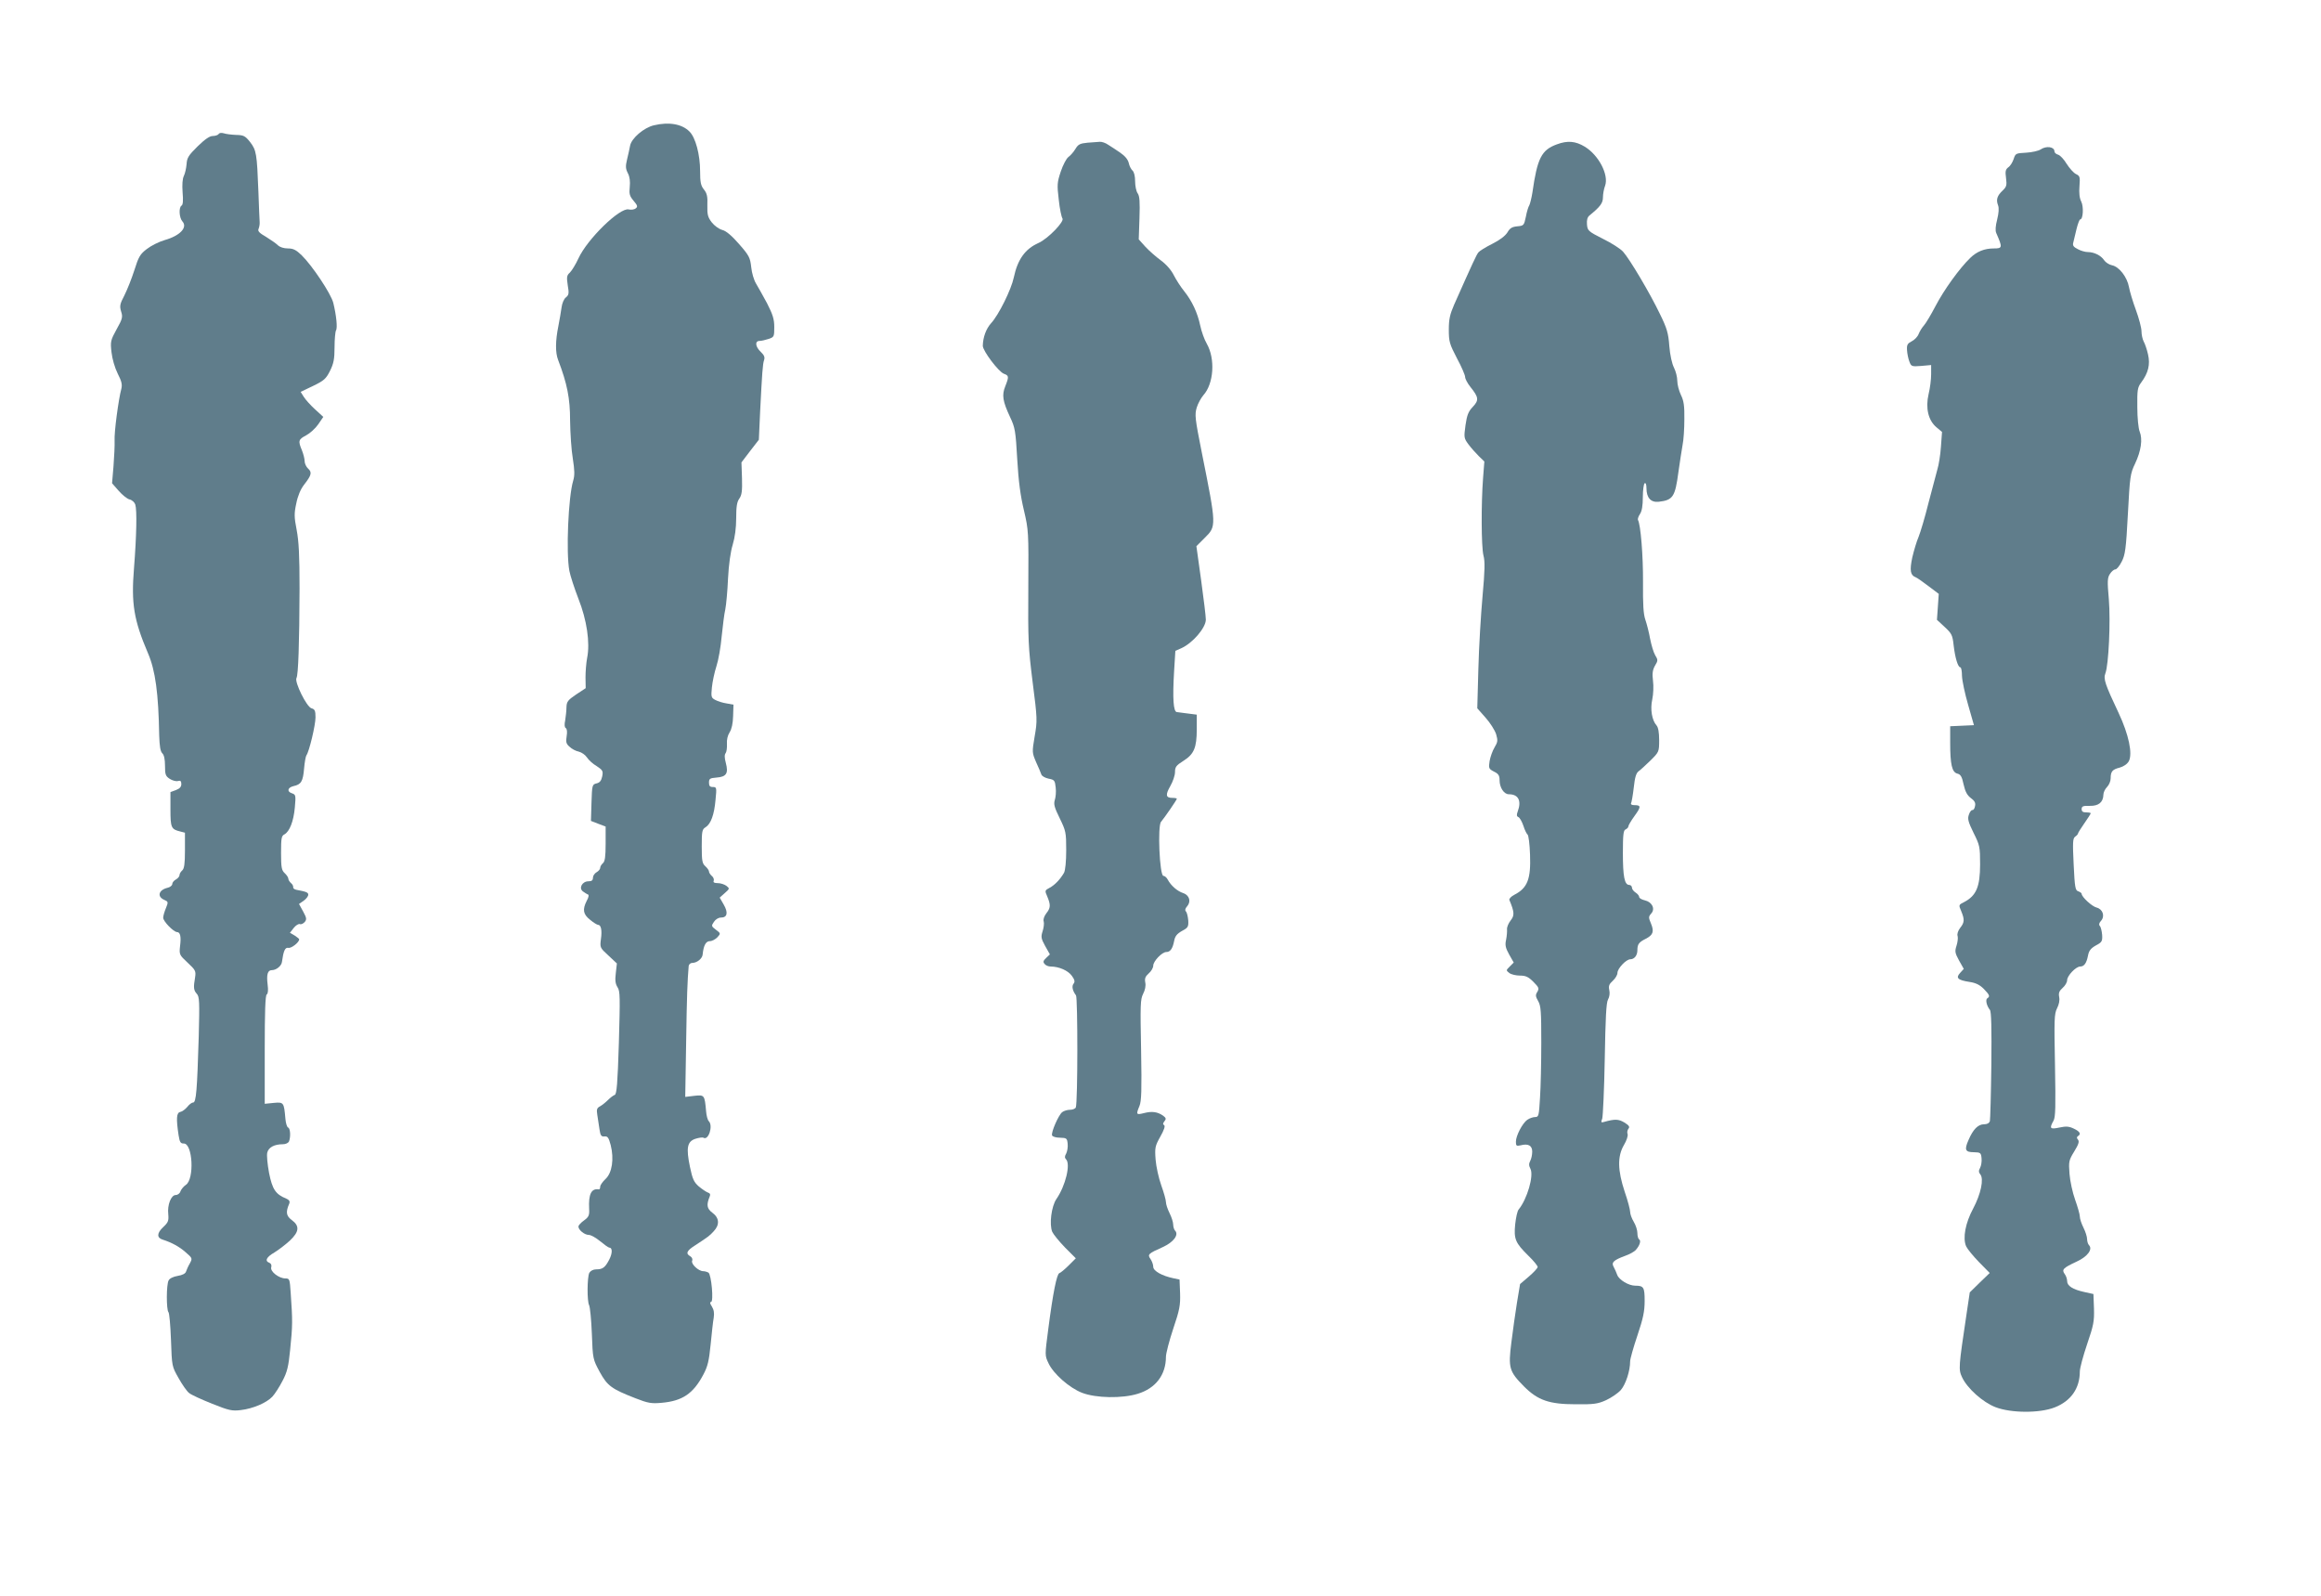
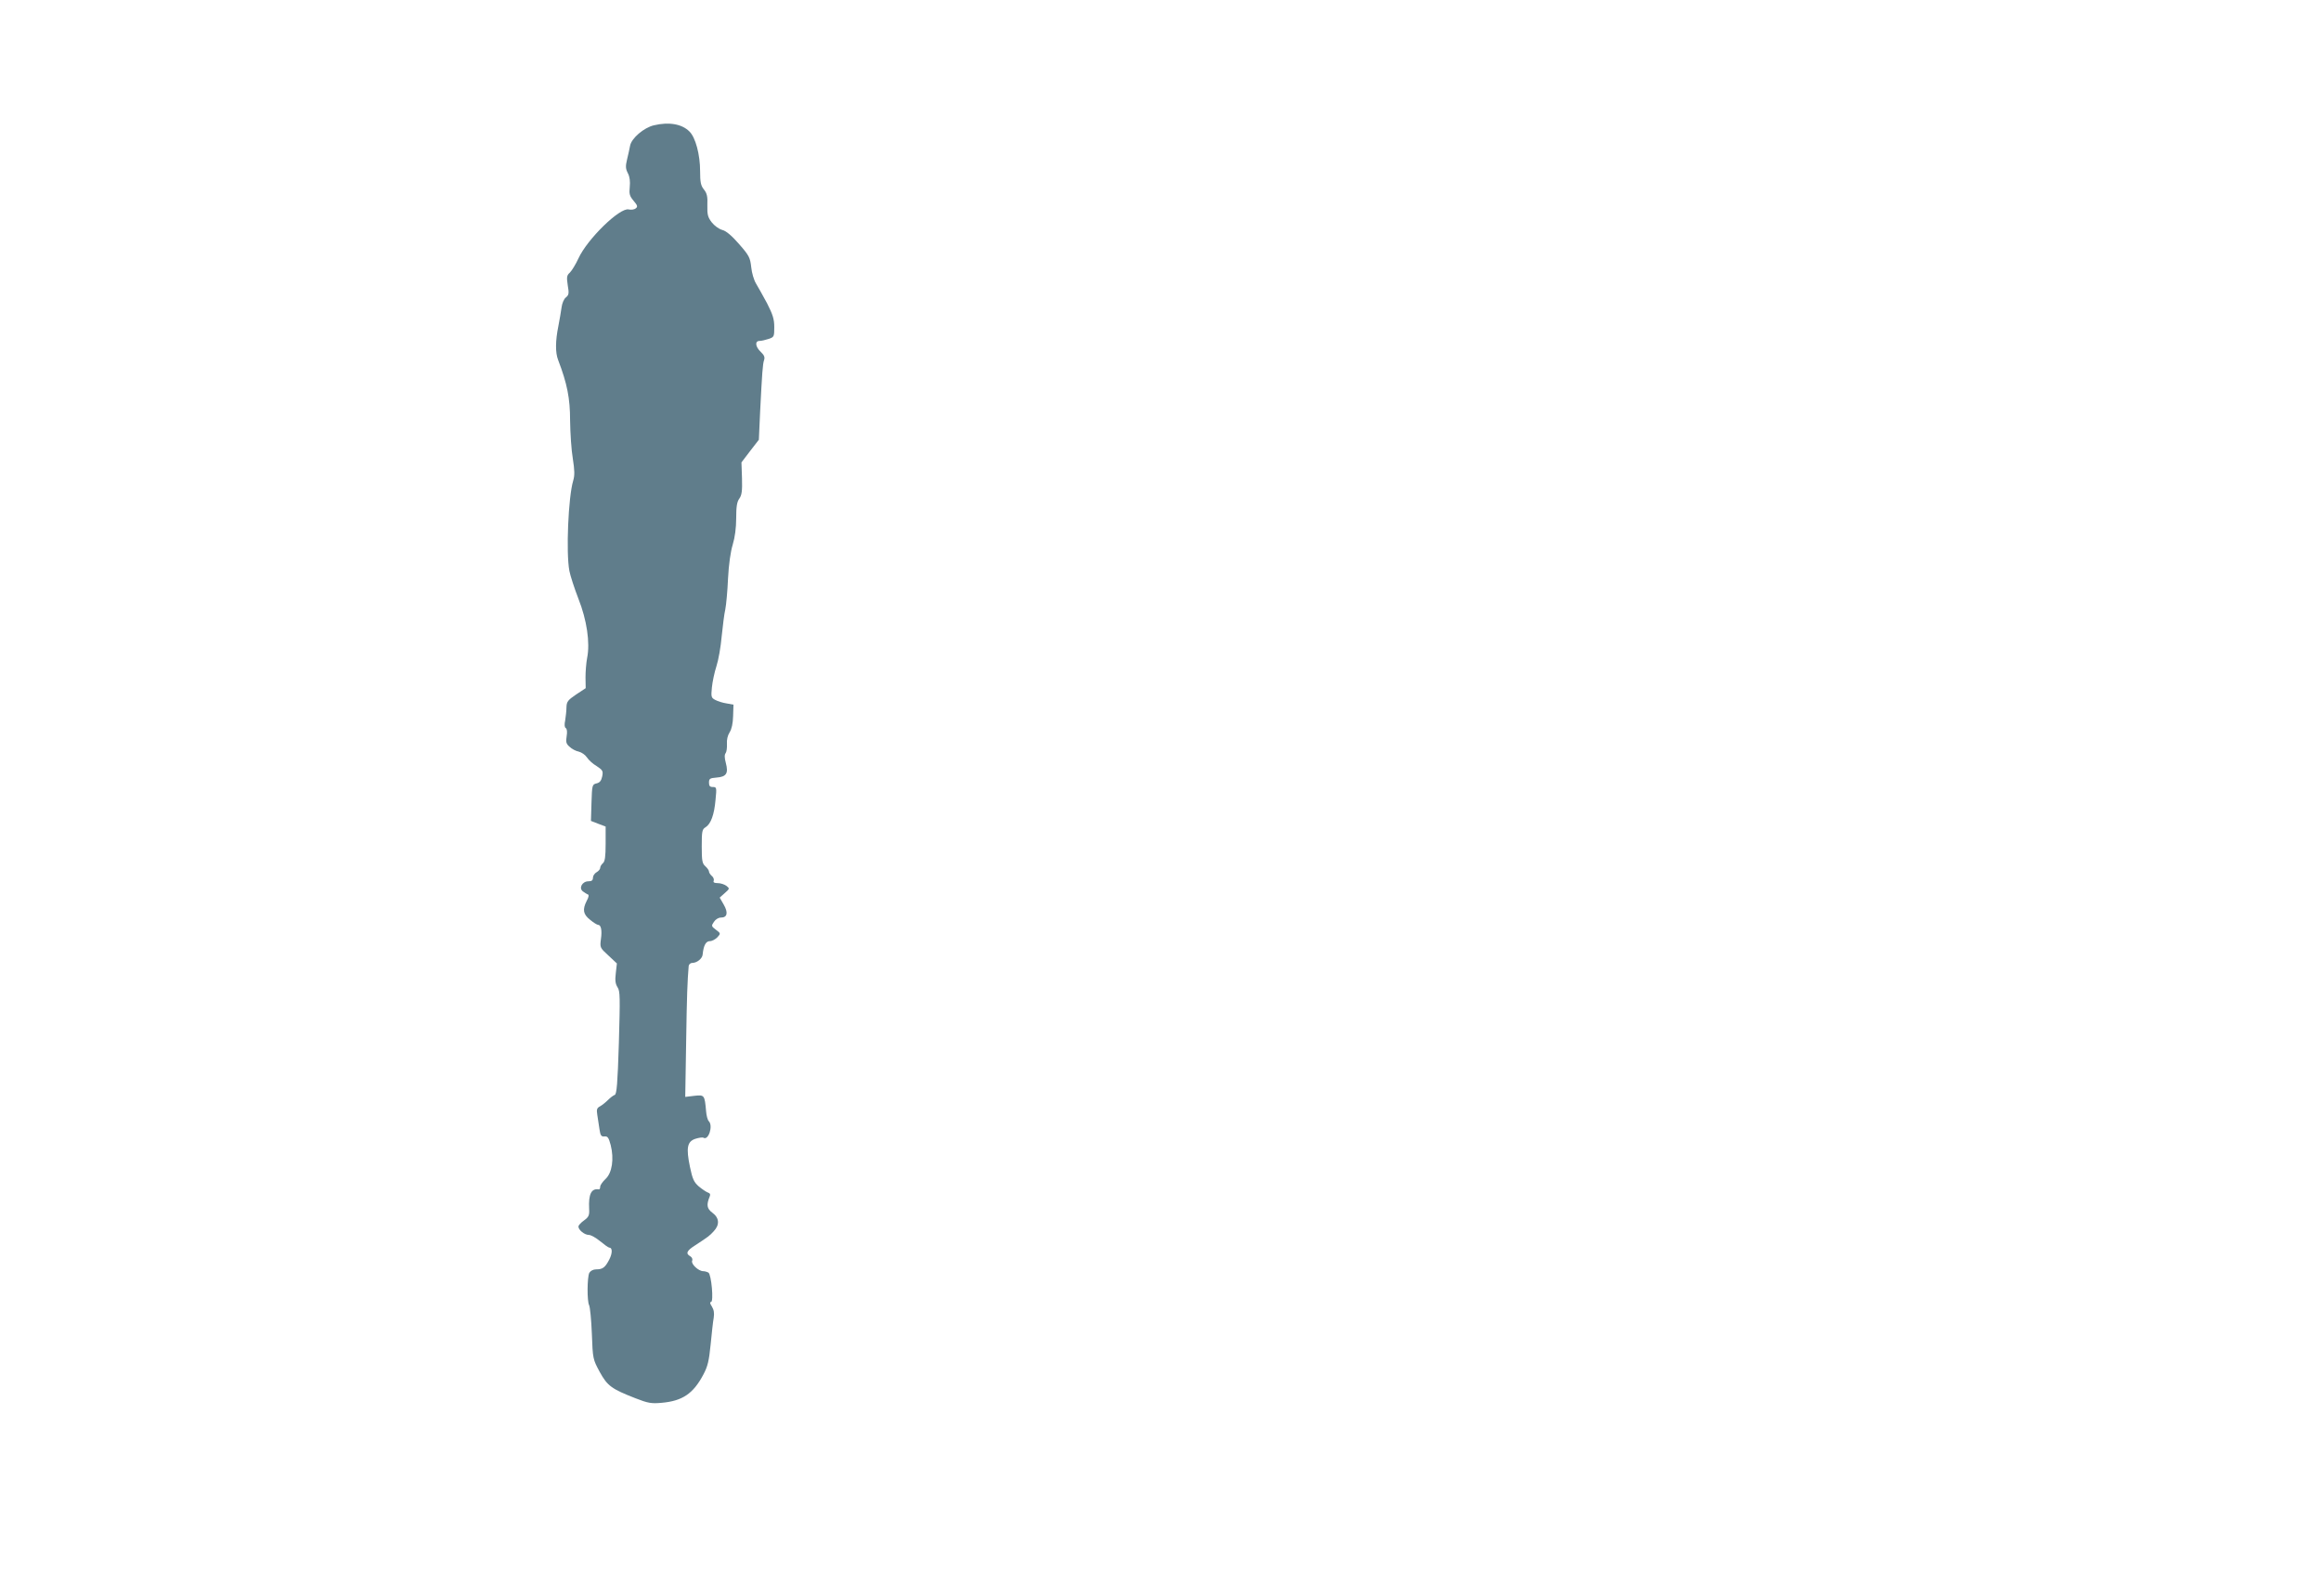
<svg xmlns="http://www.w3.org/2000/svg" version="1.0" width="1280pt" height="880pt" viewBox="0 0 1280 880" preserveAspectRatio="xMidYMid meet">
  <g transform="translate(0,880) scale(0.1,-0.1)" fill="#607d8b" stroke="none">
    <path d="M3606 8109 c-55 -13 -123 -71 -131 -112 -3 -17 -11 -52 -17 -77 -9 -37 -8 -51 5 -76 10 -19 13 -45 10 -75 -4 -38 -1 -50 21 -76 22 -26 24 -33 12 -42 -8 -7 -25 -9 -39 -6 -48 12 -228 -163 -277 -270 -15 -33 -37 -68 -47 -78 -17 -15 -19 -24 -12 -70 8 -45 6 -54 -10 -67 -11 -8 -21 -32 -24 -55 -3 -22 -11 -69 -18 -105 -16 -79 -17 -145 -1 -185 50 -131 66 -211 66 -335 1 -69 7 -163 15 -209 10 -65 11 -92 2 -122 -27 -90 -40 -397 -21 -497 5 -27 28 -97 50 -154 46 -116 65 -242 48 -326 -5 -26 -9 -74 -9 -107 l1 -60 -53 -35 c-46 -31 -52 -40 -53 -70 0 -19 -4 -52 -7 -72 -5 -23 -4 -39 3 -43 7 -4 9 -21 5 -45 -5 -31 -3 -42 16 -58 12 -12 35 -24 51 -27 16 -4 36 -18 45 -32 9 -14 33 -36 54 -48 33 -22 36 -27 30 -57 -5 -23 -13 -34 -31 -38 -24 -6 -25 -9 -28 -106 l-3 -101 41 -16 40 -15 0 -95 c0 -72 -4 -98 -15 -107 -8 -7 -15 -18 -15 -26 0 -7 -9 -18 -20 -24 -11 -6 -20 -20 -20 -30 0 -15 -7 -20 -25 -20 -34 0 -55 -38 -30 -56 10 -7 22 -15 28 -17 6 -2 3 -16 -7 -34 -25 -49 -20 -75 18 -105 19 -16 39 -28 44 -28 17 0 23 -31 16 -79 -6 -46 -5 -48 41 -90 l47 -44 -6 -54 c-5 -40 -2 -59 10 -78 14 -21 14 -56 7 -306 -7 -226 -12 -284 -23 -287 -8 -3 -24 -15 -37 -28 -13 -13 -33 -29 -44 -35 -17 -9 -20 -17 -15 -47 3 -21 9 -56 12 -79 5 -35 10 -42 28 -40 17 2 23 -7 34 -48 19 -76 8 -153 -29 -187 -16 -15 -29 -34 -29 -42 0 -9 -3 -15 -7 -15 -42 7 -58 -26 -54 -107 2 -36 -2 -45 -28 -64 -17 -12 -31 -27 -31 -34 0 -19 34 -46 57 -46 12 0 40 -16 63 -35 23 -19 45 -35 50 -35 18 0 18 -31 0 -66 -23 -44 -36 -54 -72 -54 -17 0 -31 -8 -38 -19 -12 -24 -13 -156 -1 -179 5 -10 12 -80 15 -157 5 -139 6 -141 43 -210 43 -78 65 -94 198 -146 69 -27 88 -30 143 -25 115 10 175 50 231 156 24 45 31 75 40 165 6 61 13 127 17 148 4 26 1 44 -10 62 -11 16 -12 25 -5 25 16 0 2 152 -14 162 -7 4 -20 8 -29 8 -26 0 -68 40 -61 57 4 9 -1 20 -10 25 -27 15 -20 31 26 60 75 49 80 53 103 78 34 36 31 74 -7 102 -31 23 -34 44 -15 90 5 11 2 18 -11 22 -10 4 -32 19 -50 34 -26 23 -34 40 -48 107 -22 106 -15 140 30 155 19 6 39 9 44 6 28 -18 55 66 30 91 -7 7 -13 31 -15 55 -8 90 -9 91 -65 85 l-50 -6 5 302 c4 263 7 336 14 420 1 9 10 17 20 17 26 0 55 24 57 46 5 51 18 74 40 74 12 0 30 10 41 21 19 21 19 22 -8 42 -25 19 -26 21 -11 43 9 14 25 24 39 24 35 0 41 27 15 72 l-22 38 28 25 c27 24 28 25 9 40 -11 8 -32 15 -48 15 -19 0 -26 4 -22 13 3 8 -2 20 -11 27 -8 7 -15 18 -15 24 0 6 -9 19 -20 29 -17 15 -20 29 -20 109 0 83 2 95 21 106 29 18 48 69 55 151 7 68 6 71 -15 71 -16 0 -21 6 -21 24 0 22 5 25 41 28 55 4 67 23 52 80 -8 29 -8 47 -1 55 5 7 8 29 7 50 -2 23 4 48 15 65 11 17 18 49 19 89 l2 63 -38 7 c-21 3 -49 12 -62 19 -23 12 -24 17 -19 69 3 31 14 83 25 117 11 33 24 107 29 165 6 57 14 124 20 149 5 25 12 101 15 170 4 78 14 148 26 187 12 40 19 92 19 145 0 63 4 90 17 108 14 20 17 42 15 113 l-3 87 48 63 48 62 7 155 c11 215 14 262 22 285 5 15 0 27 -18 44 -31 29 -34 61 -7 61 10 0 32 5 50 11 30 10 31 13 31 65 0 44 -8 69 -40 132 -23 42 -50 91 -61 109 -11 18 -23 58 -26 89 -6 53 -11 64 -67 128 -41 47 -72 73 -93 78 -18 5 -43 23 -58 42 -22 29 -25 43 -24 94 2 48 -2 66 -19 87 -17 21 -21 40 -21 101 0 91 -25 186 -59 219 -41 41 -112 54 -196 34z" />
-     <path d="M1206 8061 c-4 -6 -19 -11 -33 -11 -17 0 -43 -18 -83 -57 -51 -50 -59 -64 -61 -98 -2 -22 -8 -51 -15 -65 -8 -16 -10 -49 -7 -91 4 -44 2 -69 -6 -73 -16 -10 -13 -67 5 -87 30 -33 -13 -79 -98 -103 -31 -9 -75 -31 -98 -49 -37 -28 -46 -43 -69 -117 -15 -47 -40 -109 -55 -139 -25 -47 -27 -59 -18 -89 10 -30 7 -41 -25 -98 -33 -60 -35 -68 -28 -127 4 -36 18 -85 34 -117 22 -43 26 -61 20 -85 -15 -54 -40 -240 -37 -285 1 -25 -2 -88 -6 -140 l-8 -95 36 -41 c20 -23 47 -45 60 -48 14 -3 28 -16 32 -28 10 -31 7 -174 -7 -351 -16 -196 -1 -286 77 -469 41 -95 58 -221 62 -455 2 -57 6 -86 17 -97 10 -9 15 -34 15 -69 0 -48 3 -57 26 -72 14 -9 35 -15 45 -12 14 4 19 0 19 -17 0 -15 -9 -25 -30 -33 l-30 -11 0 -95 c0 -101 4 -110 53 -122 l27 -7 0 -98 c0 -74 -4 -100 -15 -110 -8 -7 -15 -18 -15 -26 0 -7 -9 -18 -20 -24 -11 -6 -20 -17 -20 -25 0 -8 -12 -18 -27 -21 -48 -12 -58 -48 -18 -66 23 -10 24 -12 10 -46 -8 -19 -15 -43 -15 -53 0 -20 57 -78 76 -79 18 0 24 -25 17 -77 -5 -47 -4 -49 42 -92 43 -40 46 -46 41 -80 -10 -57 -8 -72 9 -91 15 -16 16 -43 11 -237 -9 -295 -14 -363 -31 -363 -8 0 -22 -11 -32 -24 -11 -13 -28 -26 -39 -28 -21 -4 -23 -37 -9 -129 6 -38 11 -45 28 -45 50 2 60 -197 12 -228 -13 -9 -26 -25 -30 -36 -3 -11 -15 -20 -26 -20 -25 0 -47 -54 -41 -106 3 -36 0 -45 -29 -72 -34 -32 -35 -58 -2 -68 50 -16 92 -39 126 -69 38 -33 39 -34 24 -62 -9 -15 -18 -36 -21 -45 -3 -11 -20 -20 -46 -24 -24 -4 -45 -14 -50 -25 -13 -22 -13 -162 -1 -175 5 -5 11 -74 14 -154 5 -145 5 -145 42 -210 20 -36 46 -73 58 -82 12 -10 69 -36 127 -59 92 -37 110 -41 158 -35 68 8 142 40 174 74 14 15 39 54 56 87 26 49 33 80 42 170 14 137 14 160 3 317 -5 74 -6 78 -29 78 -36 0 -86 39 -78 62 3 11 -1 20 -10 24 -27 10 -18 31 27 57 23 14 61 43 85 65 52 49 56 81 11 114 -31 23 -34 44 -14 90 5 13 1 20 -16 28 -59 24 -77 51 -95 141 -9 48 -14 99 -10 113 7 29 39 46 86 46 16 0 30 7 34 16 10 26 7 72 -5 76 -6 2 -13 24 -15 48 -8 91 -9 93 -64 88 l-50 -5 0 298 c0 208 3 300 11 305 7 4 9 24 5 54 -7 56 0 80 23 80 25 0 54 24 56 46 8 59 17 81 35 77 16 -4 60 30 60 47 0 3 -11 12 -25 21 l-26 15 21 27 c11 14 27 24 34 21 7 -3 19 3 27 12 11 14 10 22 -9 57 l-23 42 26 18 c14 10 25 25 25 33 0 13 -12 17 -65 27 -11 2 -19 8 -18 14 1 6 -4 17 -12 23 -8 7 -15 18 -15 25 0 6 -9 20 -20 30 -17 16 -20 31 -20 111 0 81 2 95 19 103 28 16 50 71 57 148 6 66 5 71 -15 78 -30 9 -26 32 8 40 42 9 52 26 58 97 3 35 9 68 13 73 15 20 50 166 50 209 0 37 -4 45 -22 50 -27 7 -95 146 -83 167 10 16 16 190 17 494 0 181 -4 260 -16 323 -14 71 -14 91 -2 146 8 41 24 79 43 103 41 53 45 68 22 89 -10 9 -19 28 -19 41 0 13 -7 40 -15 60 -22 52 -19 60 23 82 21 11 51 38 67 61 l28 41 -46 42 c-25 23 -53 54 -62 69 l-17 27 69 33 c60 29 71 39 93 83 20 40 25 65 25 130 0 44 4 86 8 93 9 13 2 83 -15 152 -13 51 -116 205 -174 262 -31 30 -47 38 -76 38 -23 0 -45 7 -56 18 -9 9 -39 30 -65 46 -37 21 -47 32 -41 44 4 10 7 26 6 37 -1 11 -4 88 -7 170 -8 207 -11 227 -46 272 -27 34 -36 38 -77 39 -26 1 -57 5 -68 9 -13 4 -25 2 -28 -4z" />
-     <path d="M5997 8013 c-41 -4 -51 -9 -66 -34 -10 -17 -28 -37 -39 -45 -11 -8 -30 -44 -42 -80 -20 -60 -21 -73 -11 -156 5 -49 15 -95 20 -102 14 -16 -80 -113 -132 -136 -74 -33 -115 -91 -136 -190 -14 -67 -84 -208 -125 -252 -28 -31 -45 -78 -46 -125 0 -28 86 -142 116 -154 28 -10 29 -16 8 -69 -20 -49 -14 -83 26 -169 28 -59 31 -76 40 -235 7 -122 18 -202 37 -281 25 -108 26 -115 24 -425 -2 -290 0 -331 24 -523 26 -201 26 -212 11 -298 -15 -88 -14 -90 8 -142 13 -28 26 -59 29 -68 3 -9 21 -19 40 -23 32 -6 35 -10 39 -49 3 -23 0 -54 -5 -69 -7 -23 -2 -41 27 -100 34 -70 36 -78 36 -176 0 -63 -5 -111 -12 -125 -21 -36 -51 -68 -80 -83 -26 -14 -27 -15 -12 -49 19 -46 18 -62 -6 -92 -12 -16 -18 -34 -14 -45 3 -10 0 -34 -6 -53 -10 -31 -9 -40 14 -82 l26 -46 -20 -19 c-17 -16 -19 -23 -9 -34 6 -8 21 -14 33 -14 46 0 96 -22 117 -51 16 -22 18 -33 10 -43 -12 -14 -6 -40 13 -65 10 -13 10 -590 -1 -618 -3 -7 -17 -13 -32 -13 -15 0 -34 -6 -43 -13 -20 -15 -62 -111 -56 -128 2 -7 22 -13 44 -13 36 -1 39 -3 42 -33 2 -18 -2 -42 -8 -54 -9 -15 -9 -24 -1 -32 26 -26 -2 -145 -53 -219 -28 -41 -40 -140 -23 -181 7 -15 39 -54 71 -87 l59 -59 -39 -39 c-21 -21 -45 -41 -52 -43 -14 -5 -35 -108 -61 -309 -19 -144 -19 -145 1 -187 27 -59 116 -137 186 -164 76 -29 220 -32 307 -5 98 30 155 104 155 204 0 18 18 88 40 154 36 106 40 131 38 197 l-3 75 -34 7 c-62 13 -111 40 -111 63 0 12 -7 31 -15 43 -18 25 -13 30 68 66 59 27 90 68 67 91 -5 5 -10 21 -10 33 0 13 -9 41 -20 63 -11 22 -20 49 -20 61 0 12 -12 54 -26 93 -14 39 -28 103 -31 141 -5 66 -3 75 26 127 21 37 28 59 21 63 -8 5 -7 11 2 22 10 12 9 18 -7 30 -31 22 -62 26 -105 15 -44 -11 -46 -9 -26 39 11 27 13 86 9 309 -5 249 -4 279 11 309 11 21 16 45 12 63 -4 22 0 33 19 50 14 12 25 31 25 43 0 24 48 75 72 75 22 0 35 19 43 60 5 27 15 40 43 56 34 18 37 23 35 59 -2 21 -7 43 -13 49 -6 6 -4 16 6 27 24 27 14 62 -21 74 -33 11 -67 41 -85 74 -6 12 -17 21 -24 21 -21 0 -33 276 -13 298 20 24 87 121 87 127 0 3 -11 5 -24 5 -37 0 -40 16 -12 65 14 24 26 59 26 77 0 28 6 37 46 62 59 37 74 73 74 175 l0 80 -47 6 c-27 3 -55 7 -63 8 -19 3 -24 73 -15 225 l7 113 32 14 c63 28 136 113 136 158 0 18 -12 116 -26 218 l-26 187 46 46 c65 64 65 65 -16 469 -38 191 -40 210 -28 250 7 23 24 53 36 67 58 64 67 201 19 285 -13 22 -29 67 -36 100 -15 71 -45 135 -89 190 -18 22 -43 61 -56 86 -14 29 -42 61 -72 83 -27 20 -66 54 -86 76 l-36 40 4 117 c3 90 1 122 -10 137 -8 11 -14 41 -14 67 0 28 -6 51 -14 58 -8 7 -18 26 -21 42 -5 20 -21 39 -47 57 -22 15 -52 35 -67 44 -14 10 -35 17 -46 16 -11 -1 -42 -3 -68 -5z" />
-     <path d="M8586 8004 c-85 -31 -108 -76 -135 -266 -5 -31 -13 -62 -17 -70 -5 -7 -14 -35 -19 -63 -10 -48 -12 -50 -47 -53 -30 -3 -41 -10 -55 -34 -12 -19 -42 -42 -84 -63 -36 -18 -70 -39 -76 -47 -10 -12 -32 -59 -134 -289 -23 -53 -29 -80 -29 -137 0 -66 4 -79 45 -158 25 -46 45 -93 45 -103 0 -10 13 -35 30 -56 45 -56 47 -72 12 -109 -24 -25 -32 -45 -40 -101 -9 -67 -9 -71 16 -105 14 -19 40 -48 57 -65 l31 -30 -7 -90 c-11 -142 -10 -380 2 -428 9 -33 8 -81 -5 -225 -9 -100 -20 -280 -23 -400 l-6 -218 46 -52 c25 -28 51 -69 58 -91 10 -35 9 -43 -9 -73 -11 -18 -23 -52 -27 -75 -6 -39 -5 -43 24 -58 25 -12 31 -22 31 -48 0 -40 24 -77 51 -77 53 0 71 -36 49 -95 -7 -19 -6 -27 4 -31 7 -3 19 -24 27 -47 7 -23 18 -45 23 -49 6 -4 12 -54 14 -112 5 -133 -14 -183 -86 -220 -18 -9 -31 -23 -28 -29 28 -67 29 -85 7 -113 -12 -15 -21 -37 -20 -48 1 -12 -1 -38 -5 -58 -7 -30 -3 -46 17 -82 l25 -44 -22 -22 c-21 -21 -21 -21 -2 -36 11 -8 37 -14 59 -14 31 0 46 -7 73 -34 31 -31 33 -37 22 -56 -11 -17 -10 -25 5 -51 15 -26 17 -58 17 -228 0 -109 -3 -246 -7 -304 -6 -100 -7 -107 -27 -107 -12 0 -31 -7 -43 -15 -27 -19 -63 -88 -63 -121 0 -23 3 -25 26 -20 42 11 64 -1 64 -35 0 -17 -5 -40 -11 -51 -8 -15 -8 -26 1 -43 20 -38 -18 -168 -65 -225 -7 -8 -15 -45 -19 -82 -8 -81 1 -102 73 -173 28 -27 51 -55 51 -62 0 -6 -22 -30 -49 -53 l-48 -41 -17 -102 c-9 -56 -23 -155 -31 -220 -18 -141 -12 -160 70 -243 76 -76 139 -98 285 -98 100 -1 122 2 168 23 28 13 65 38 81 56 27 32 51 105 51 158 0 13 18 77 40 142 32 95 40 134 40 191 0 75 -5 84 -52 84 -36 0 -89 32 -99 59 -5 14 -14 34 -20 45 -14 24 0 37 62 60 26 9 53 24 61 34 21 24 29 50 18 57 -6 4 -10 19 -10 35 0 16 -9 44 -20 62 -11 18 -20 43 -20 55 0 12 -13 62 -30 111 -39 118 -41 195 -4 258 15 25 23 51 20 60 -4 9 -1 23 5 30 8 10 3 18 -23 34 -32 19 -52 20 -112 3 -16 -5 -18 -2 -10 18 4 13 11 161 14 329 4 225 8 311 18 328 8 14 11 35 7 52 -5 23 -1 33 19 51 14 13 26 32 26 44 0 24 48 75 71 75 22 0 39 21 39 50 0 33 8 44 46 63 41 21 47 40 29 84 -14 33 -14 38 1 55 24 26 5 64 -35 73 -17 4 -31 12 -31 18 0 7 -9 18 -20 25 -11 7 -20 19 -20 27 0 8 -7 15 -15 15 -26 0 -35 46 -35 176 0 102 3 126 15 130 8 4 15 11 15 16 0 6 15 32 34 58 37 51 37 60 -1 60 -13 0 -21 4 -18 10 3 5 10 44 15 87 6 56 13 80 27 90 10 7 39 34 66 60 46 46 47 47 47 112 0 41 -5 70 -14 80 -26 29 -36 90 -24 144 6 28 8 74 4 103 -5 40 -2 60 11 83 17 28 17 32 1 58 -9 15 -21 56 -28 91 -6 34 -18 81 -26 104 -11 32 -14 83 -13 208 1 145 -13 318 -28 343 -2 4 2 19 11 32 11 16 16 47 16 94 0 38 5 73 10 76 6 4 10 -7 10 -27 0 -53 24 -80 68 -75 78 9 90 27 108 162 8 55 18 123 23 150 6 28 10 92 10 143 1 73 -3 102 -19 134 -11 23 -20 58 -20 78 0 20 -8 52 -18 72 -11 21 -22 70 -26 120 -5 70 -13 98 -52 177 -53 111 -166 302 -203 343 -14 16 -64 48 -111 71 -81 41 -85 45 -88 79 -2 25 2 40 14 50 58 47 74 68 74 99 0 18 5 47 12 65 21 60 -35 168 -112 215 -51 31 -95 35 -154 13z" />
-     <path d="M11254 7976 c-12 -8 -47 -16 -80 -18 -57 -3 -59 -4 -69 -35 -6 -18 -19 -39 -30 -46 -15 -12 -17 -22 -12 -59 5 -39 3 -48 -18 -68 -31 -29 -38 -51 -26 -82 6 -16 4 -42 -5 -79 -9 -35 -11 -61 -5 -74 35 -80 35 -85 -13 -85 -52 0 -94 -17 -130 -52 -60 -58 -145 -176 -192 -266 -25 -48 -54 -96 -64 -107 -10 -11 -23 -32 -29 -47 -5 -14 -23 -33 -38 -40 -23 -12 -28 -19 -26 -49 1 -19 7 -48 13 -63 10 -27 13 -28 65 -24 l55 5 0 -51 c0 -28 -6 -77 -14 -109 -18 -77 -2 -145 43 -183 l31 -26 -6 -82 c-3 -44 -12 -101 -20 -126 -7 -25 -29 -108 -49 -185 -19 -77 -44 -160 -54 -185 -11 -25 -26 -76 -35 -114 -15 -71 -11 -98 18 -109 8 -3 40 -25 71 -49 l57 -43 -5 -72 -5 -71 42 -39 c39 -36 44 -45 50 -101 8 -70 24 -122 37 -122 5 0 9 -21 9 -47 1 -27 16 -98 34 -160 l32 -112 -65 -3 -66 -3 0 -90 c0 -122 10 -163 39 -171 18 -4 26 -16 35 -60 9 -40 20 -60 40 -75 21 -15 27 -27 23 -44 -2 -14 -9 -23 -14 -22 -6 1 -15 -10 -20 -26 -8 -22 -4 -39 26 -100 34 -68 36 -77 36 -173 0 -124 -21 -173 -87 -208 -32 -16 -32 -16 -17 -51 19 -46 18 -62 -6 -92 -12 -16 -18 -34 -14 -45 3 -10 0 -34 -6 -53 -10 -31 -9 -40 14 -82 l26 -46 -20 -22 c-26 -28 -13 -40 52 -50 34 -5 56 -16 78 -38 32 -33 36 -42 20 -52 -12 -7 -4 -42 14 -64 8 -10 10 -100 8 -305 -2 -160 -6 -299 -8 -308 -4 -12 -15 -18 -33 -18 -32 0 -60 -28 -85 -87 -24 -54 -18 -67 30 -67 36 -1 39 -3 42 -33 2 -18 -2 -42 -8 -53 -9 -16 -8 -25 1 -36 21 -25 3 -109 -39 -188 -43 -80 -59 -163 -39 -209 7 -15 39 -54 71 -87 l59 -60 -55 -53 -55 -54 -17 -114 c-45 -302 -46 -310 -25 -355 29 -61 114 -137 184 -164 85 -33 244 -34 327 -1 89 35 138 105 138 198 0 18 18 85 40 150 36 105 40 127 38 197 l-3 80 -50 11 c-64 14 -95 34 -95 60 0 12 -6 30 -14 40 -17 24 -8 33 67 68 59 27 90 68 67 91 -5 5 -10 21 -10 33 0 13 -9 41 -20 63 -11 22 -20 49 -20 61 0 12 -12 54 -26 93 -14 39 -28 103 -31 143 -5 67 -4 74 26 123 24 39 29 55 21 65 -8 9 -8 15 0 20 18 11 11 25 -23 41 -27 13 -43 14 -80 6 -52 -11 -56 -5 -32 38 11 20 12 77 8 305 -5 254 -4 283 11 314 11 21 16 45 12 63 -4 22 0 33 19 50 14 12 25 31 25 43 0 24 48 75 72 75 22 0 35 19 43 60 5 27 15 40 43 56 34 18 37 23 35 59 -2 21 -7 43 -13 49 -6 6 -4 16 6 27 24 26 11 65 -23 74 -26 6 -83 59 -83 76 0 4 -8 10 -19 14 -16 5 -19 21 -25 147 -6 123 -5 144 8 154 9 6 16 14 16 18 0 3 16 29 35 56 19 27 35 52 35 55 0 3 -11 5 -25 5 -18 0 -25 5 -25 18 0 16 8 19 45 18 49 -1 74 20 75 62 0 12 9 31 20 42 11 11 20 32 20 48 0 38 10 49 50 59 21 6 41 19 50 35 22 41 0 147 -56 266 -75 159 -85 188 -73 219 18 48 29 284 19 408 -9 100 -8 119 6 140 9 14 22 25 30 25 7 0 23 19 35 43 19 37 24 70 34 262 11 208 13 223 40 279 33 70 42 134 25 176 -7 17 -13 76 -13 135 -1 94 1 108 21 135 40 54 51 100 38 156 -6 27 -17 59 -24 71 -6 12 -12 37 -12 56 0 19 -14 72 -31 118 -17 46 -34 103 -38 126 -10 55 -54 112 -93 120 -16 3 -36 16 -44 28 -17 26 -55 45 -90 45 -14 0 -39 7 -55 16 -24 12 -30 20 -25 37 3 12 11 46 18 75 7 28 16 52 20 52 16 0 20 69 6 98 -10 19 -13 48 -10 85 4 52 2 57 -19 67 -13 6 -36 32 -52 57 -15 25 -36 47 -47 50 -11 3 -20 11 -20 18 0 26 -45 32 -76 11z" />
  </g>
</svg>